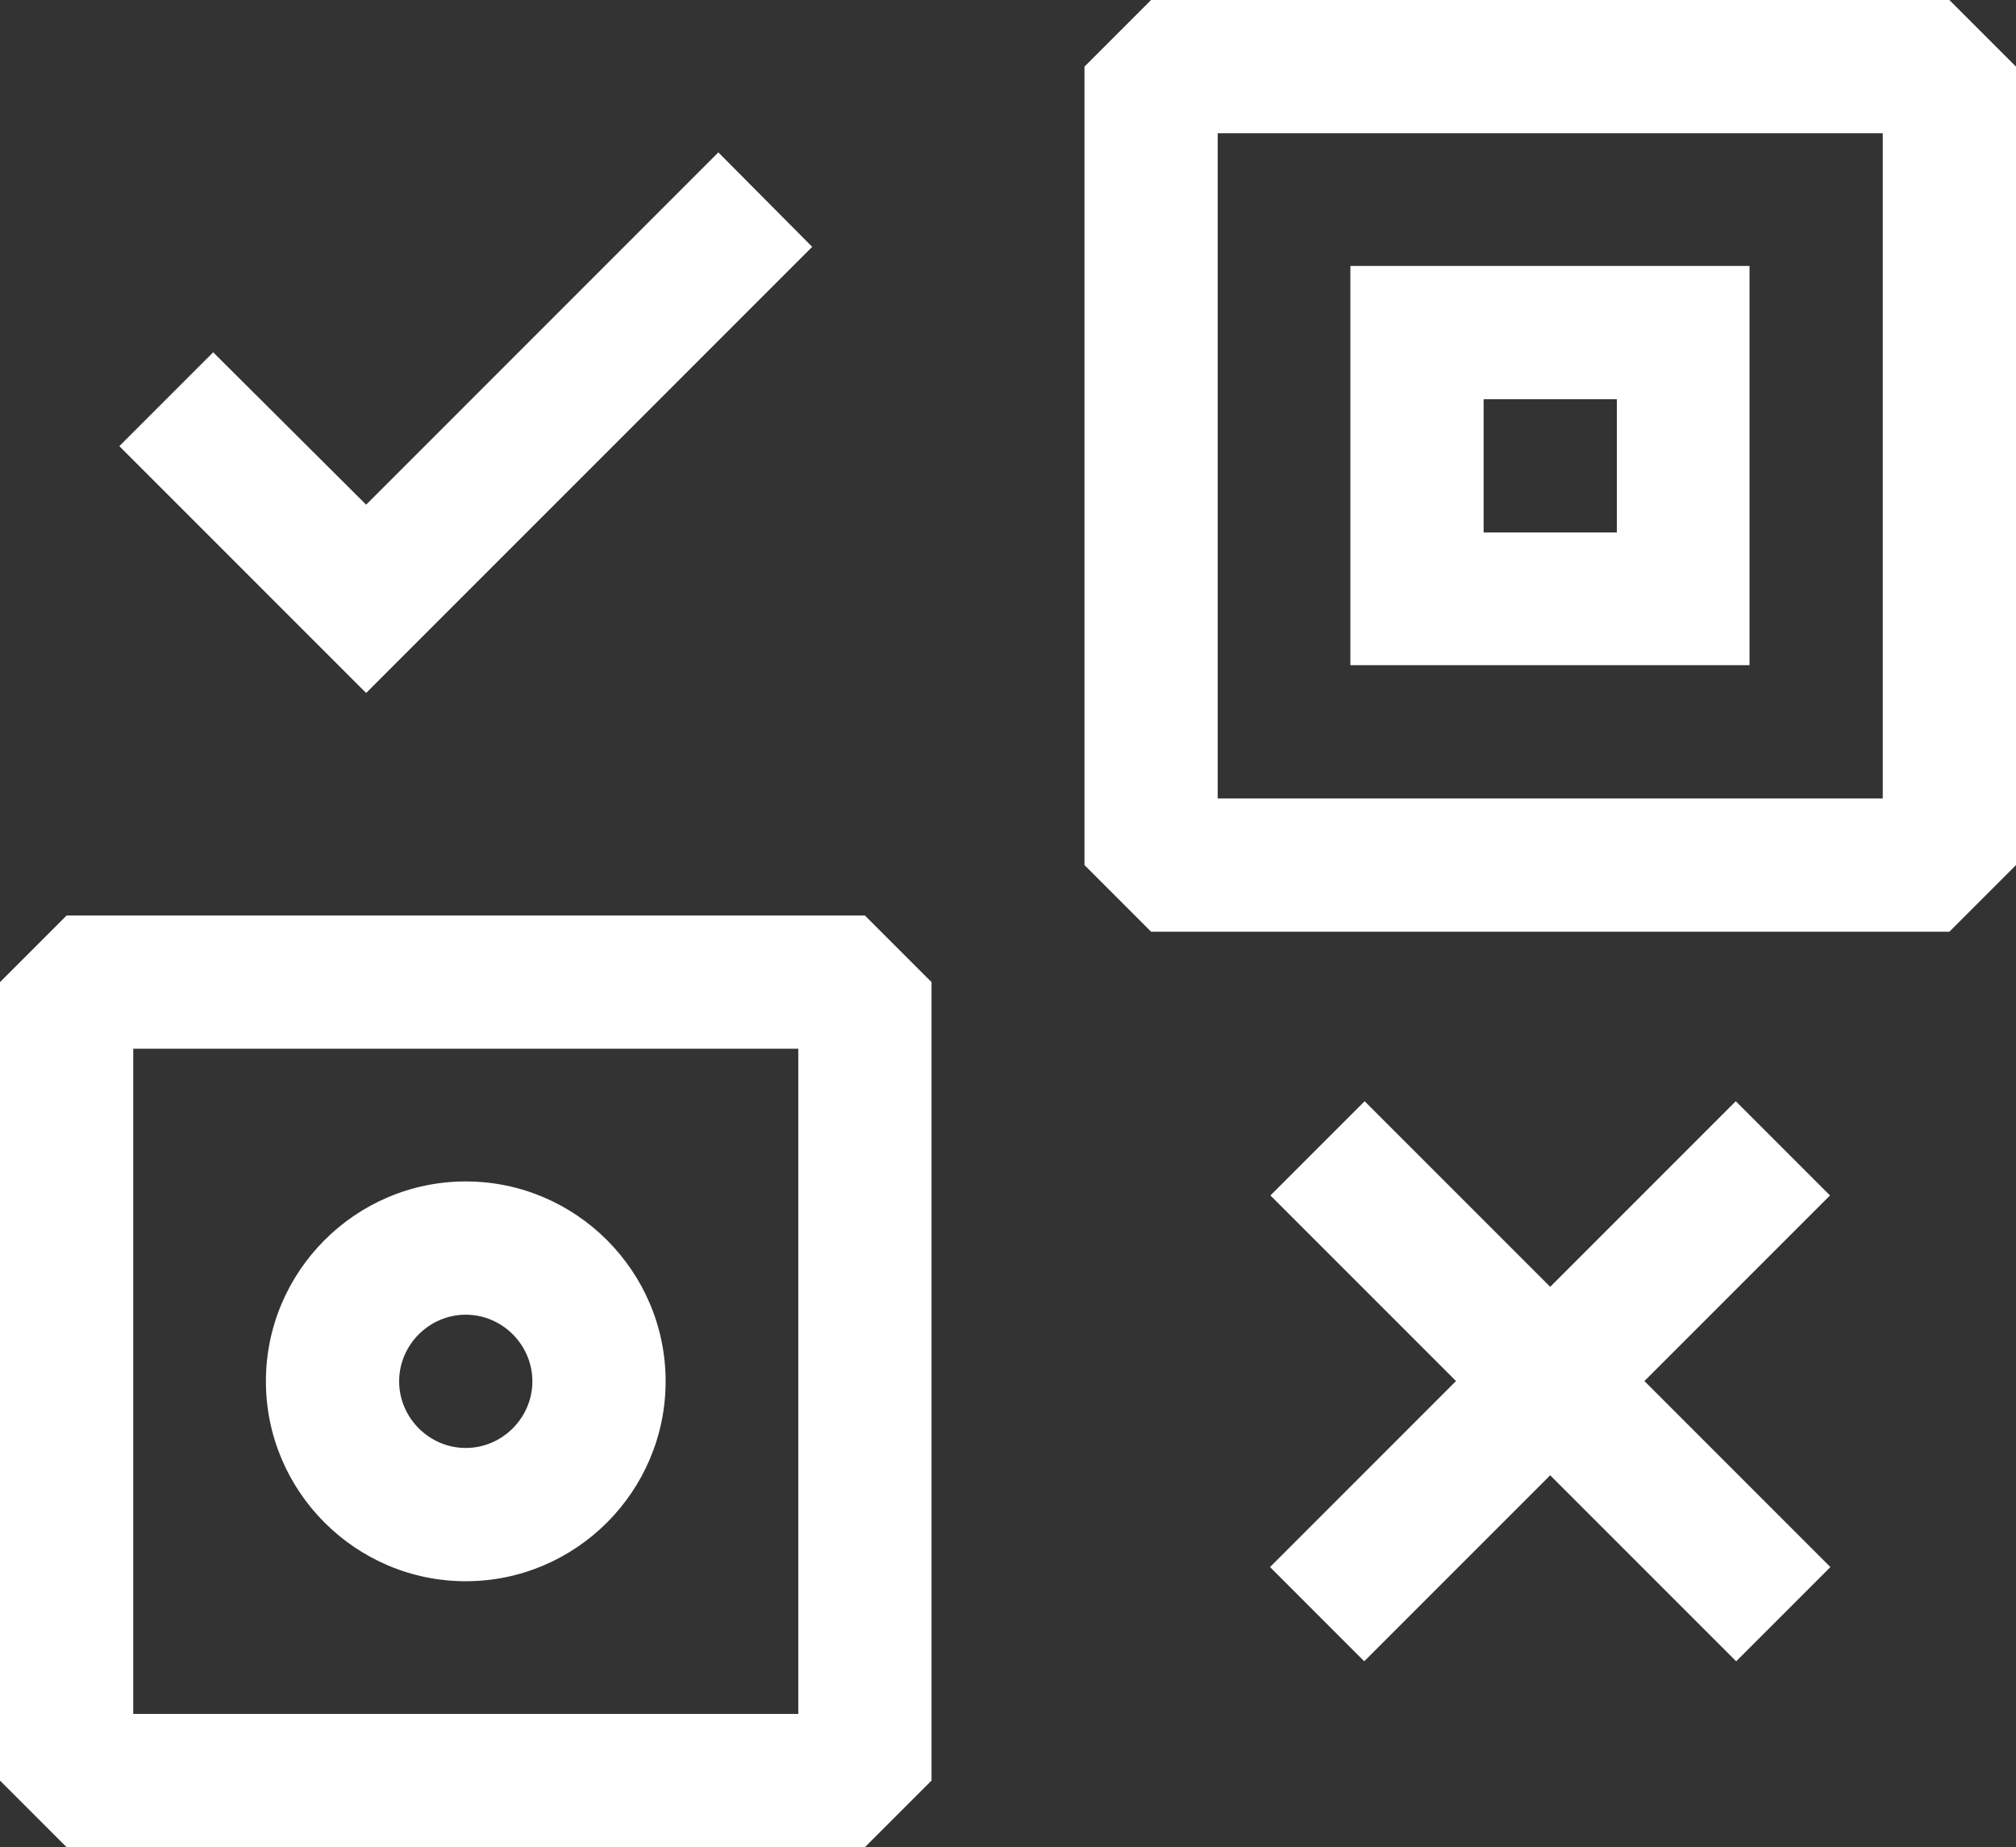
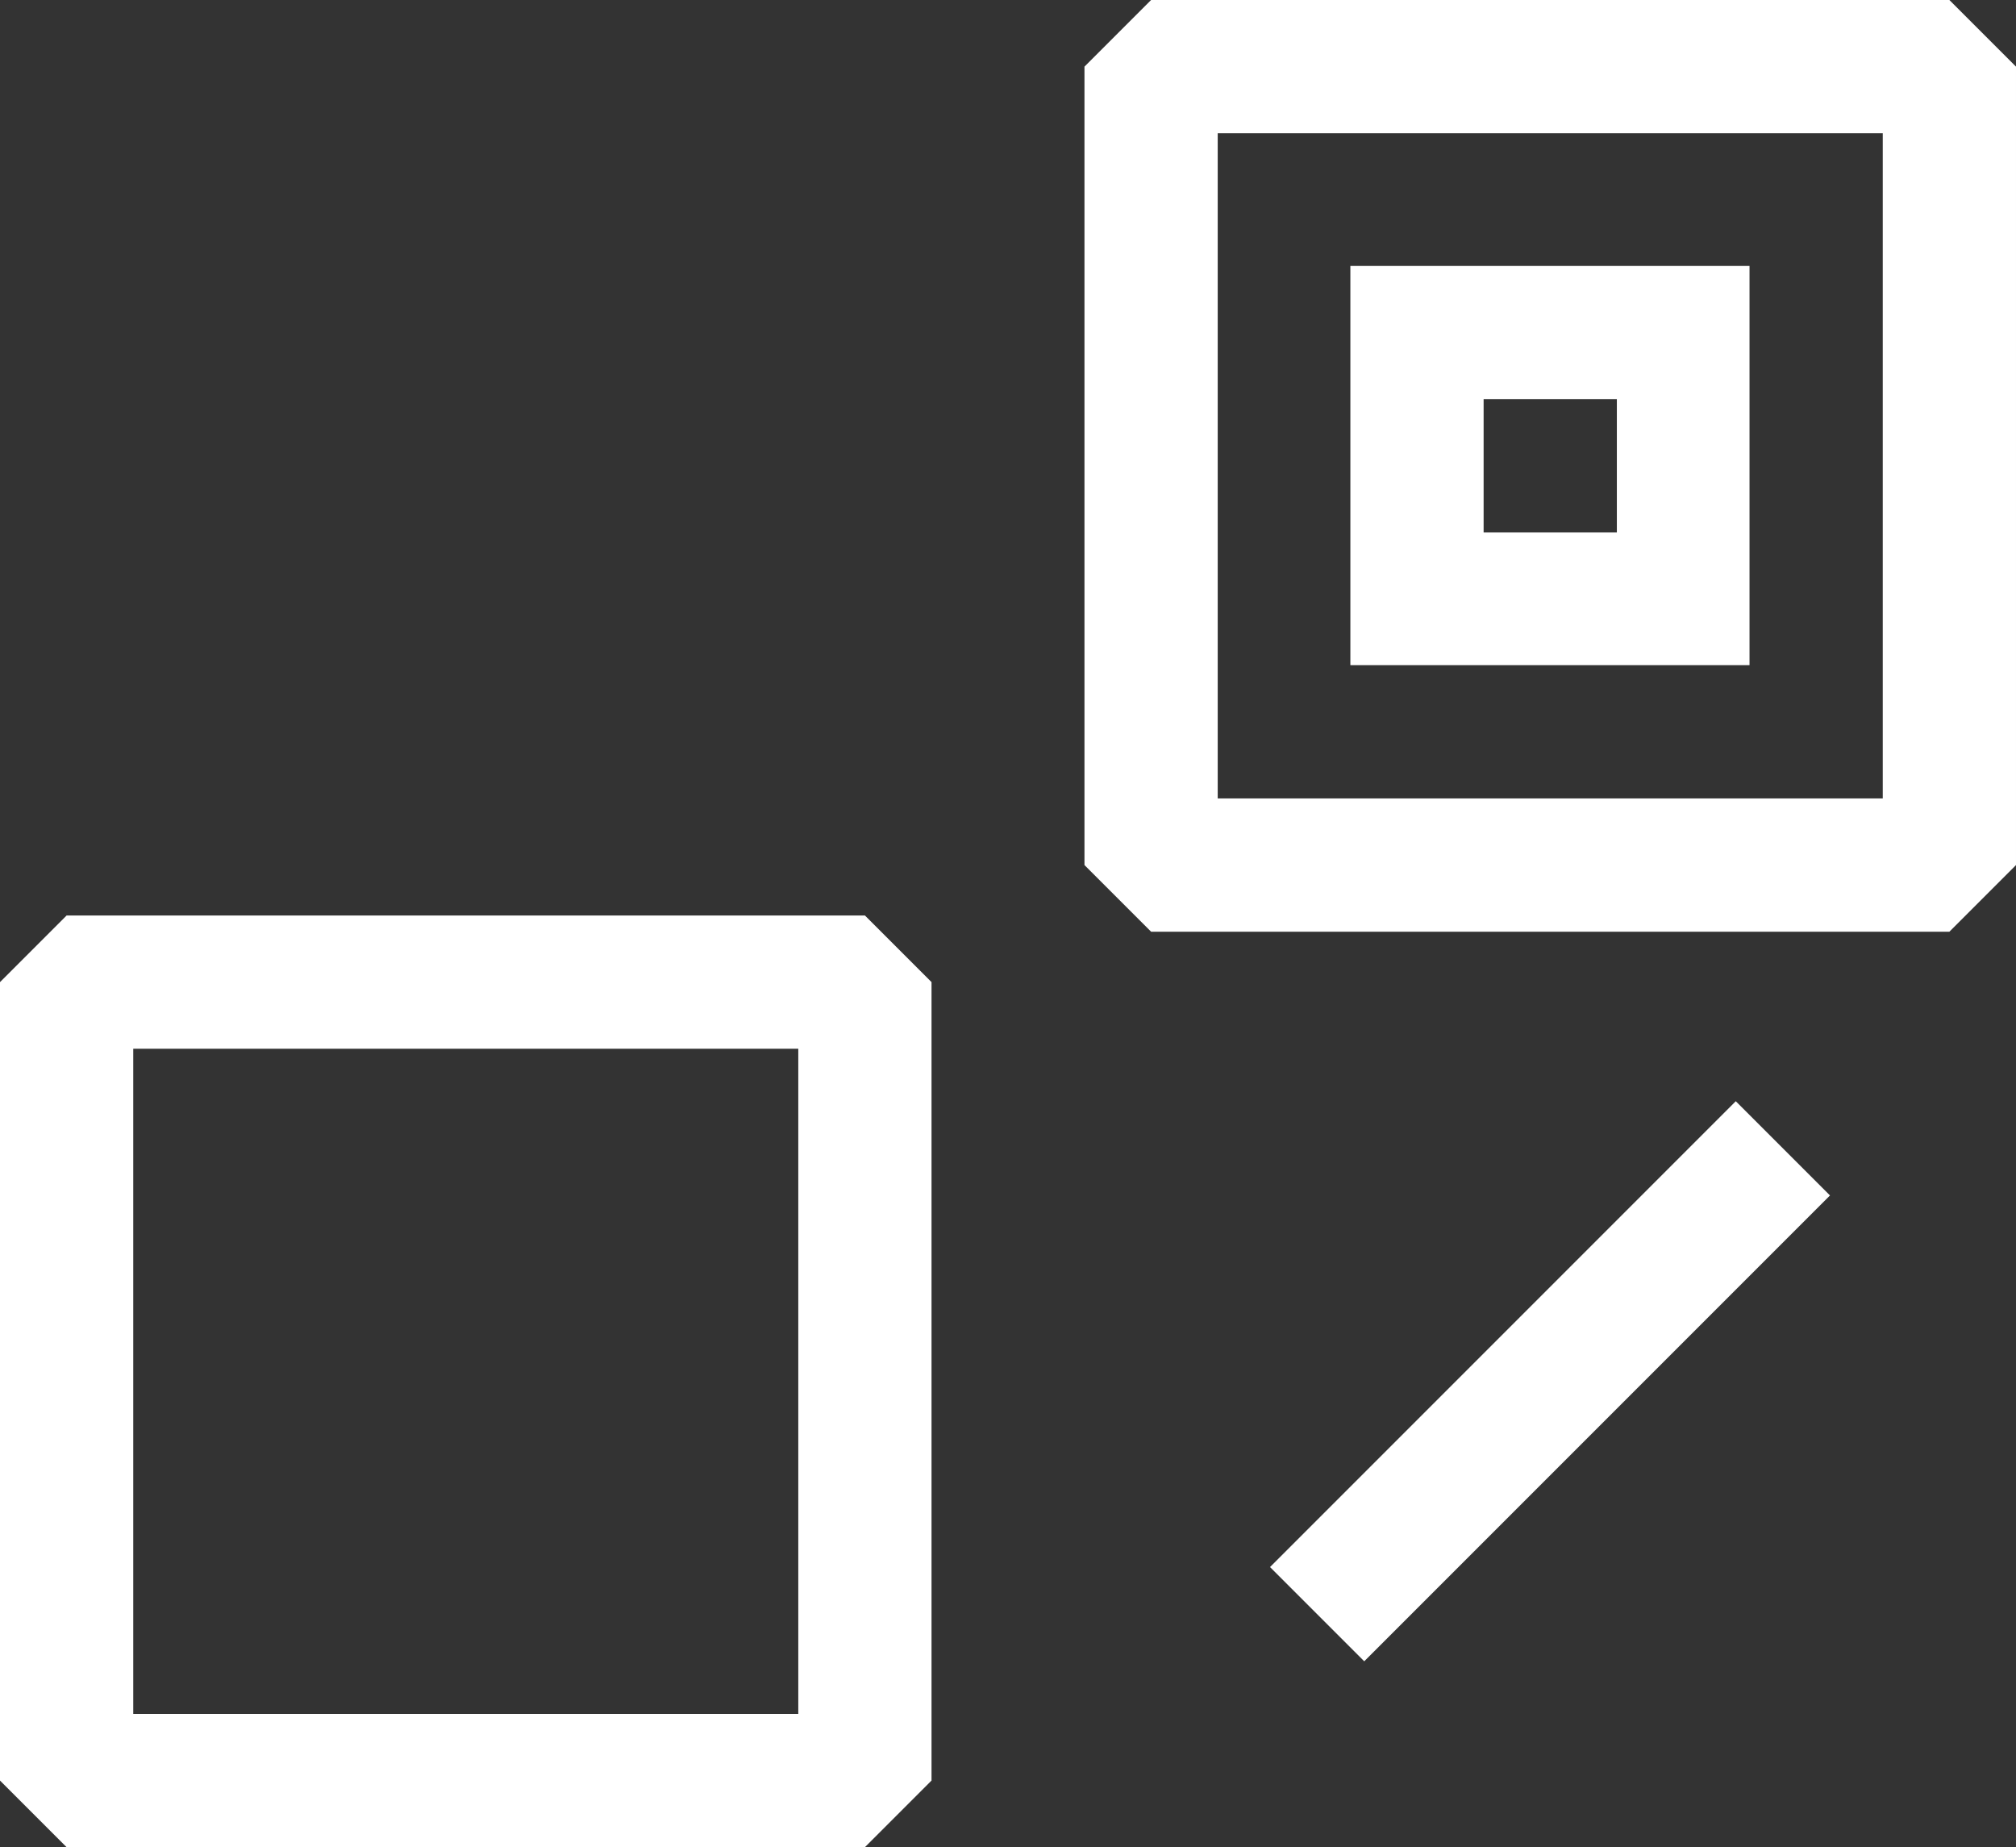
<svg xmlns="http://www.w3.org/2000/svg" id="Layer_2" data-name="Layer 2" viewBox="0 0 34.8 31.88">
  <rect x="0" y="0" width="34.8" height="31.88" fill="#333333" stroke="none" />
  <defs>
    <style>
      .cls-1 {
        fill: #fff;
        stroke-width: 0px;
      }
    </style>
  </defs>
  <g id="Laag_1" data-name="Laag 1">
    <g>
      <rect class="cls-1" x="21.07" y="22.69" width="11.37" height="2.3" transform="translate(-9.02 25.9) rotate(-45)" />
-       <rect class="cls-1" x="25.61" y="18.16" width="2.3" height="11.37" transform="translate(-9.02 25.9) rotate(-45)" />
-       <polygon class="cls-1" points="6.32 11.96 2.06 7.7 3.68 6.08 6.32 8.71 12.4 2.63 14.02 4.26 6.32 11.96" />
      <path class="cls-1" d="M33.65,16.08h-13.78l-1.15-1.15V1.15l1.15-1.15h13.78l1.15,1.15v13.78l-1.15,1.15ZM21.02,13.78h11.48V2.3h-11.48v11.48Z" />
      <path class="cls-1" d="M30.2,11.48h-6.89v-6.89h6.89v6.89ZM25.61,9.19h2.3v-2.3h-2.3v2.3Z" />
      <path class="cls-1" d="M14.93,31.88H1.15l-1.15-1.15v-13.78l1.15-1.15h13.78l1.15,1.15v13.78l-1.15,1.15ZM2.3,29.58h11.48v-11.48H2.3v11.48Z" />
-       <path class="cls-1" d="M8.04,27.29c-1.9,0-3.45-1.55-3.45-3.45s1.55-3.45,3.45-3.45,3.45,1.55,3.45,3.45-1.55,3.45-3.45,3.45ZM8.04,22.69c-.63,0-1.15.52-1.15,1.15s.52,1.15,1.15,1.15,1.15-.52,1.15-1.15-.52-1.15-1.15-1.15Z" />
    </g>
  </g>
</svg>